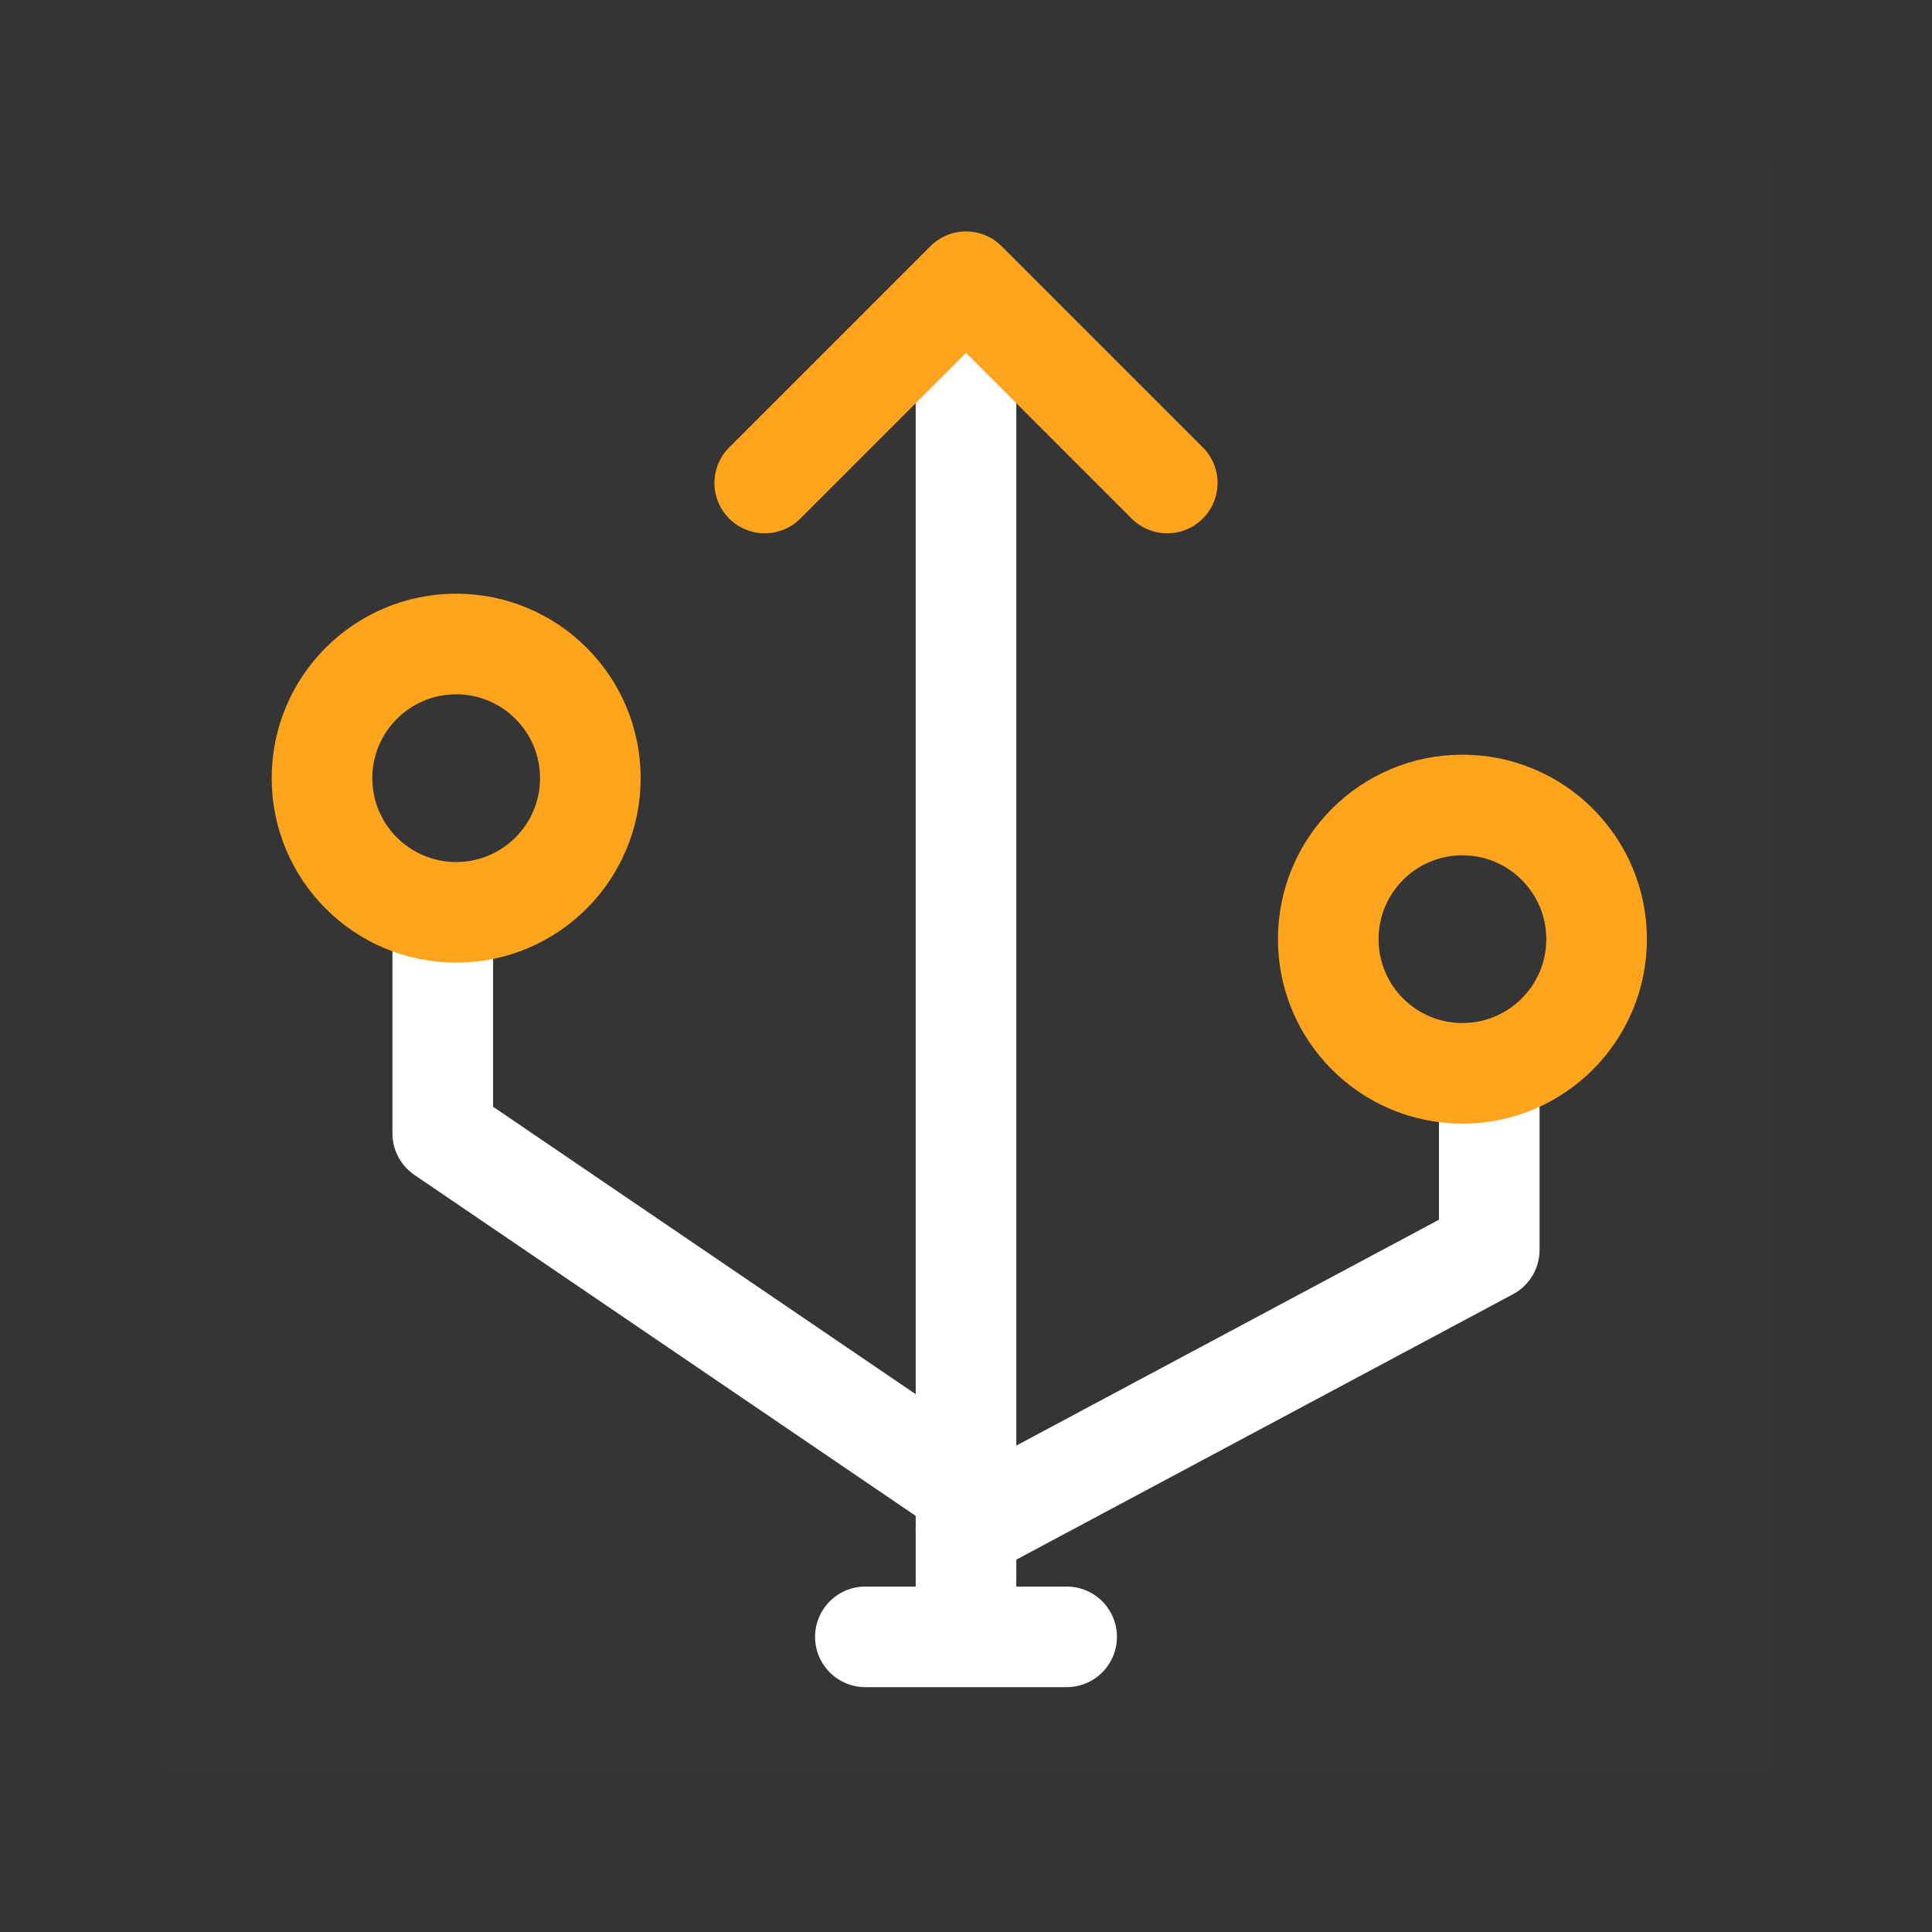
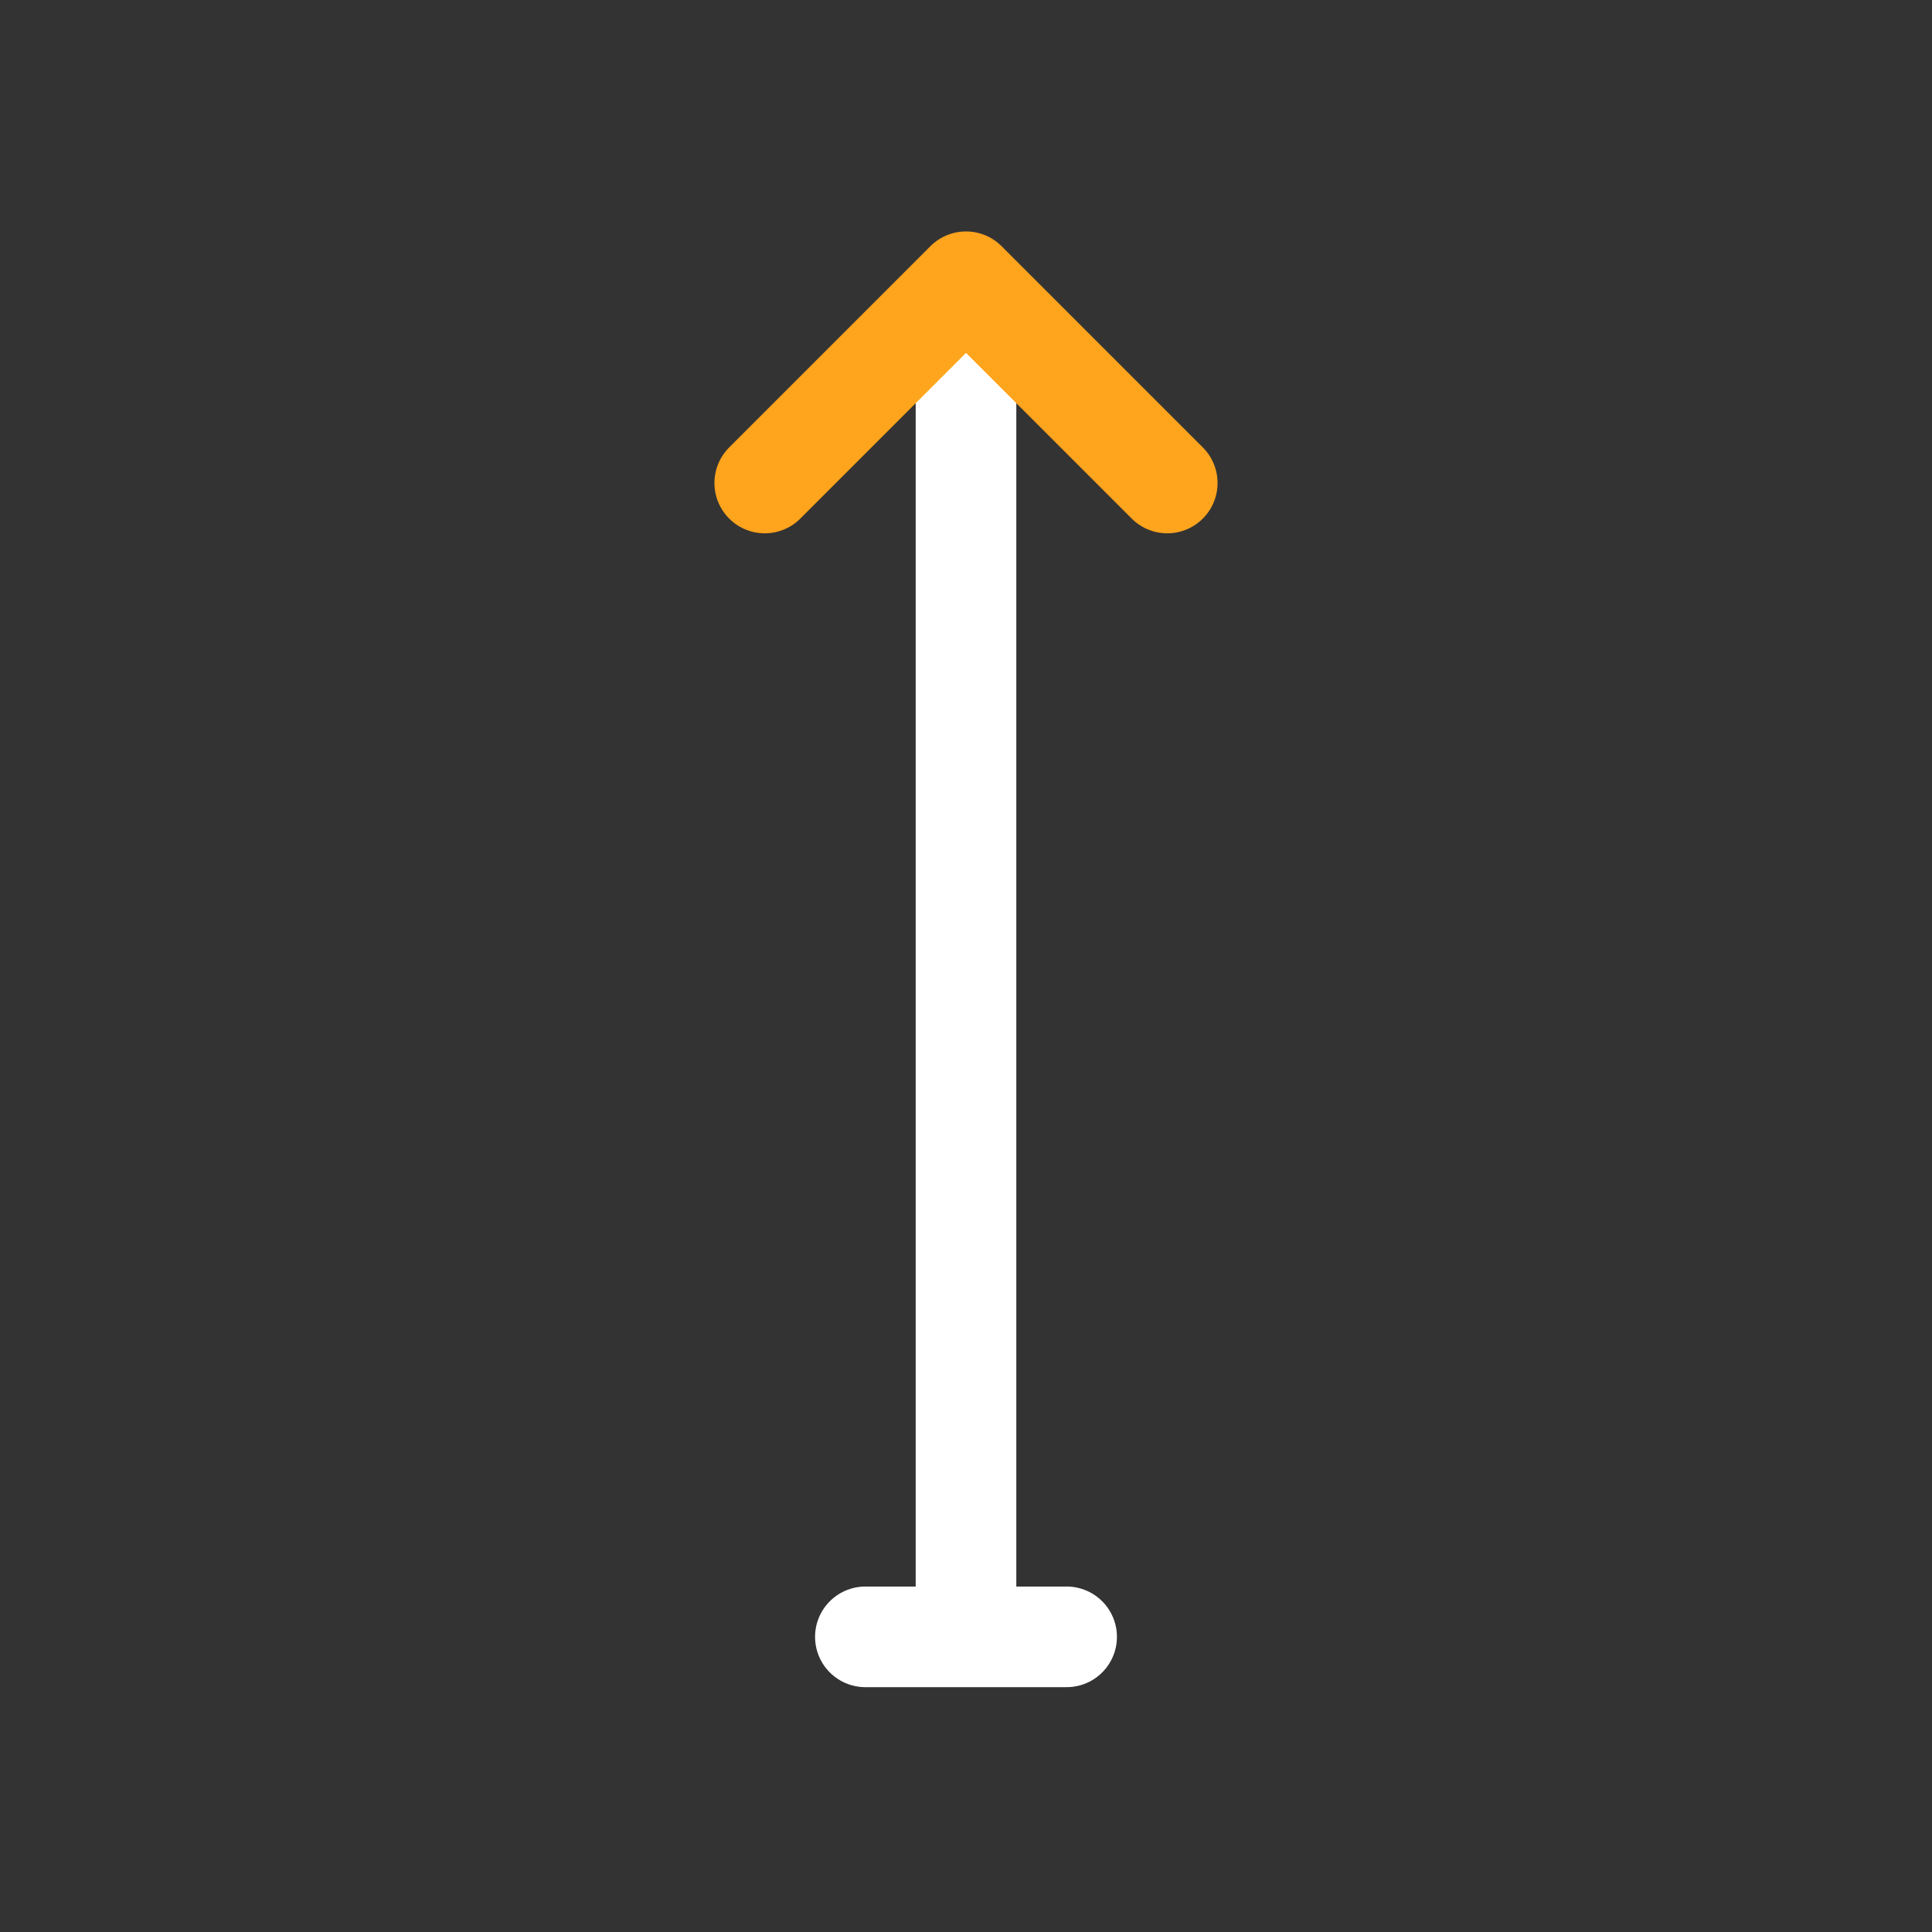
<svg xmlns="http://www.w3.org/2000/svg" width="48" height="48" viewBox="0 0 48 48" fill="none">
  <rect x="0" y="0" width="48" height="48" fill="#333333" stroke="none" />
-   <path d="M44 4H4V44H44V4Z" fill="white" fill-opacity="0.01" />
-   <path d="M24 37L11 28.158V23" stroke="white" stroke-width="2.5" stroke-linecap="round" stroke-linejoin="round" />
-   <path d="M37 27V31.053L24 38" stroke="white" stroke-width="2.5" stroke-linecap="round" stroke-linejoin="round" />
  <path d="M24 7.333V39.833" stroke="white" stroke-width="2.5" stroke-linecap="round" stroke-linejoin="round" />
  <path d="M21.5 40.667H26.5" stroke="white" stroke-width="2.5" stroke-linecap="round" stroke-linejoin="round" />
  <path d="M19 12L24 7L29 12" stroke="#FFA41D" stroke-width="2.5" stroke-linecap="round" stroke-linejoin="round" />
-   <path d="M11.333 22.667C13.174 22.667 14.667 21.174 14.667 19.333C14.667 17.492 13.174 16 11.333 16C9.492 16 8 17.492 8 19.333C8 21.174 9.492 22.667 11.333 22.667Z" stroke="#FFA41D" stroke-width="2.5" stroke-linejoin="round" />
-   <path d="M36.333 26.667C38.174 26.667 39.667 25.174 39.667 23.333C39.667 21.492 38.174 20 36.333 20C34.492 20 33 21.492 33 23.333C33 25.174 34.492 26.667 36.333 26.667Z" stroke="#FFA41D" stroke-width="2.5" stroke-linejoin="round" />
</svg>